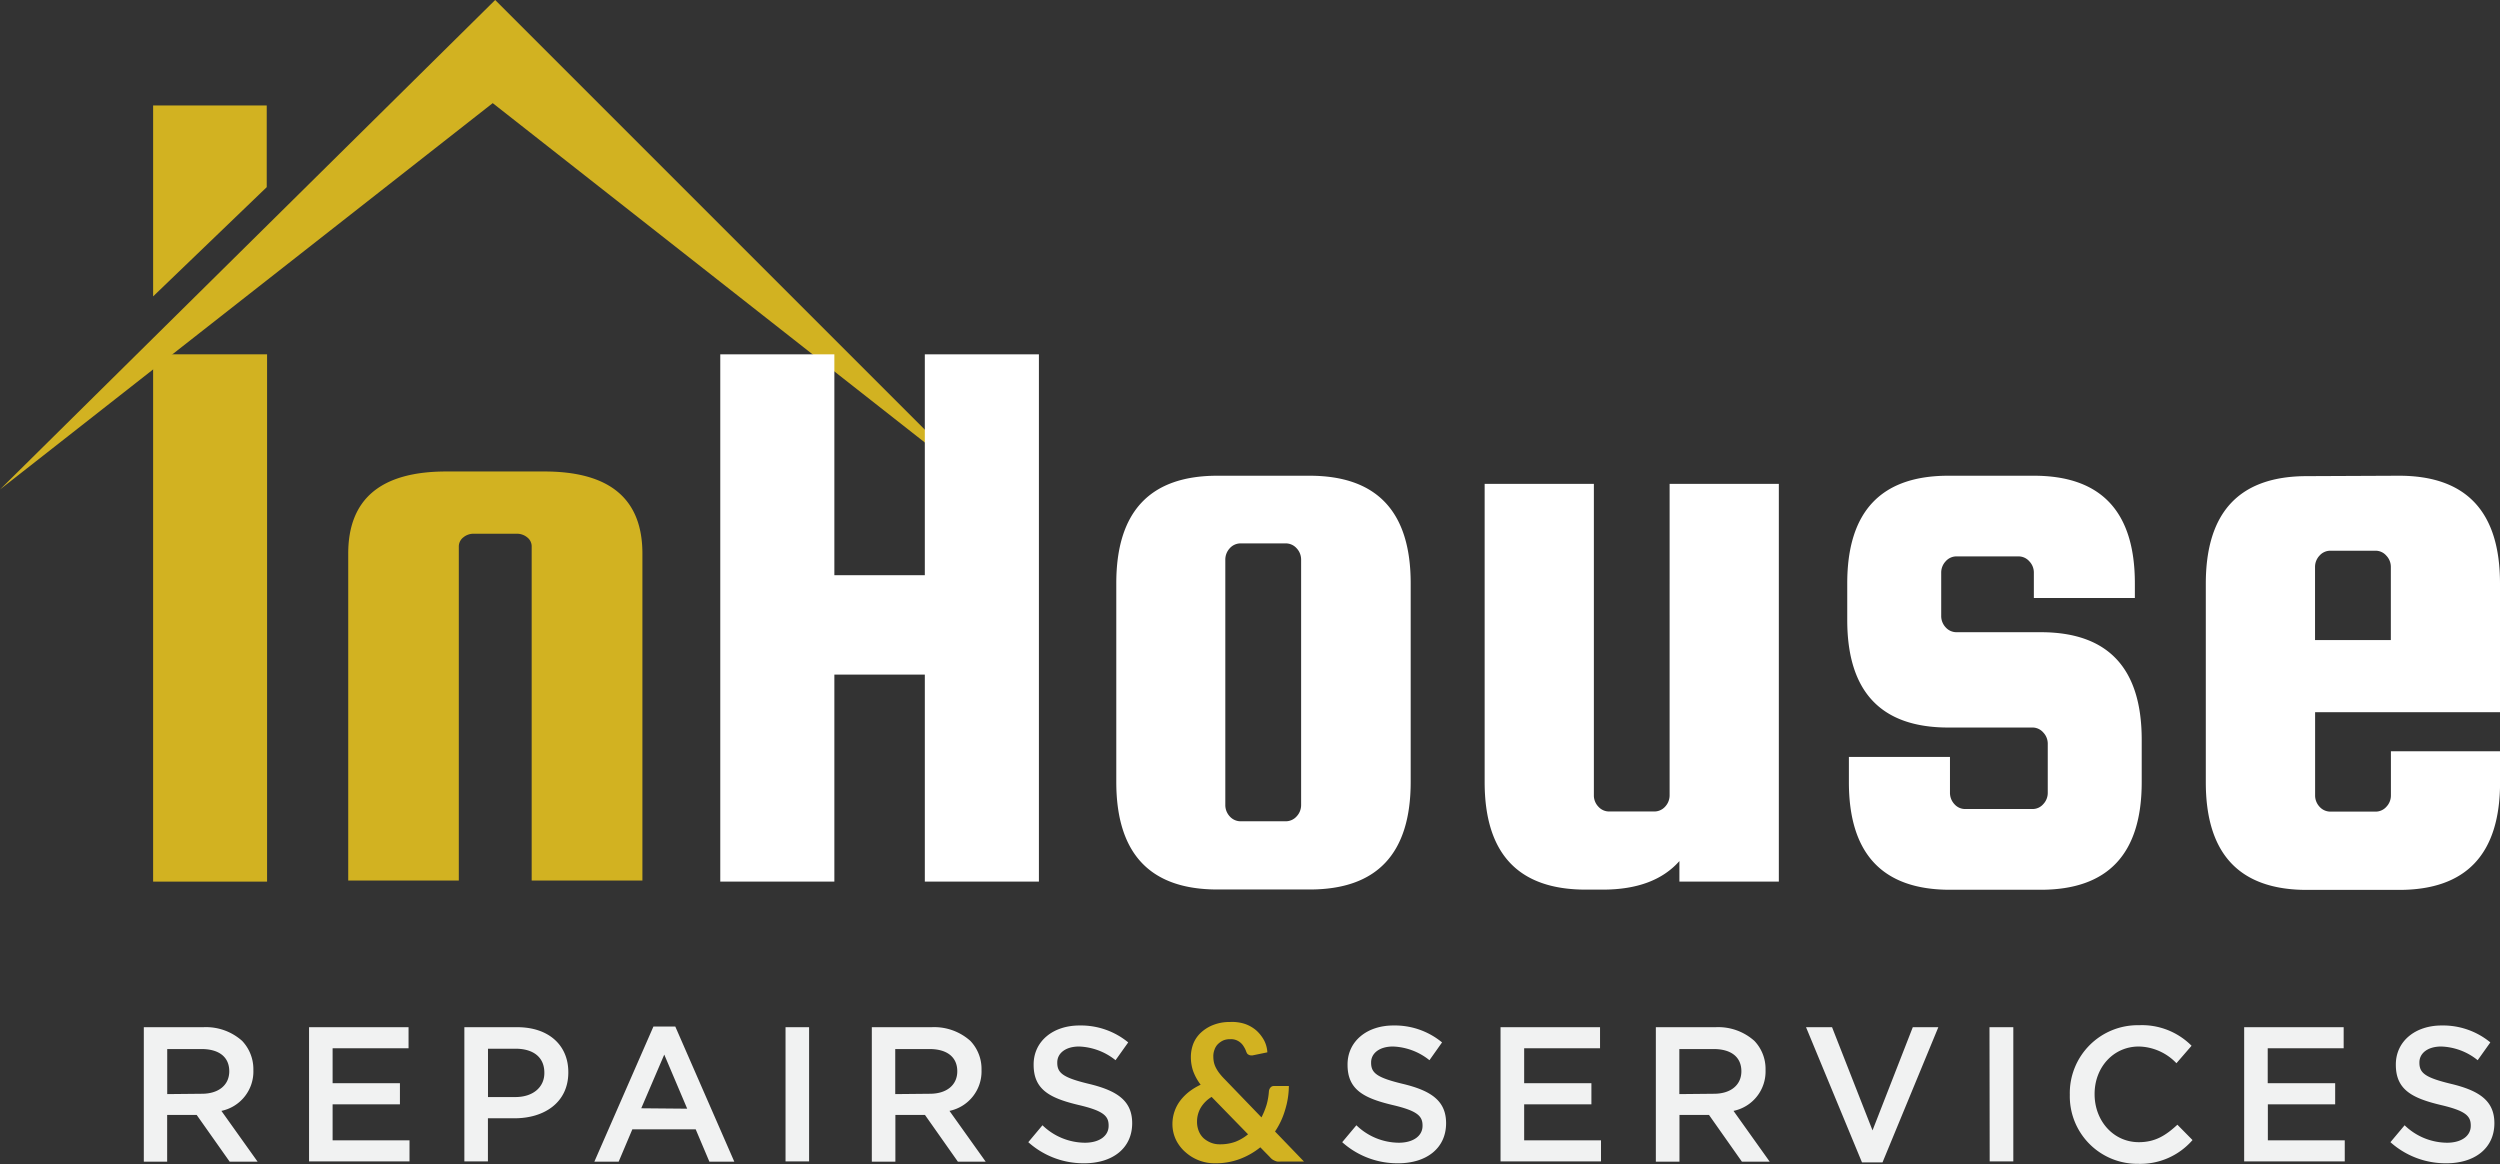
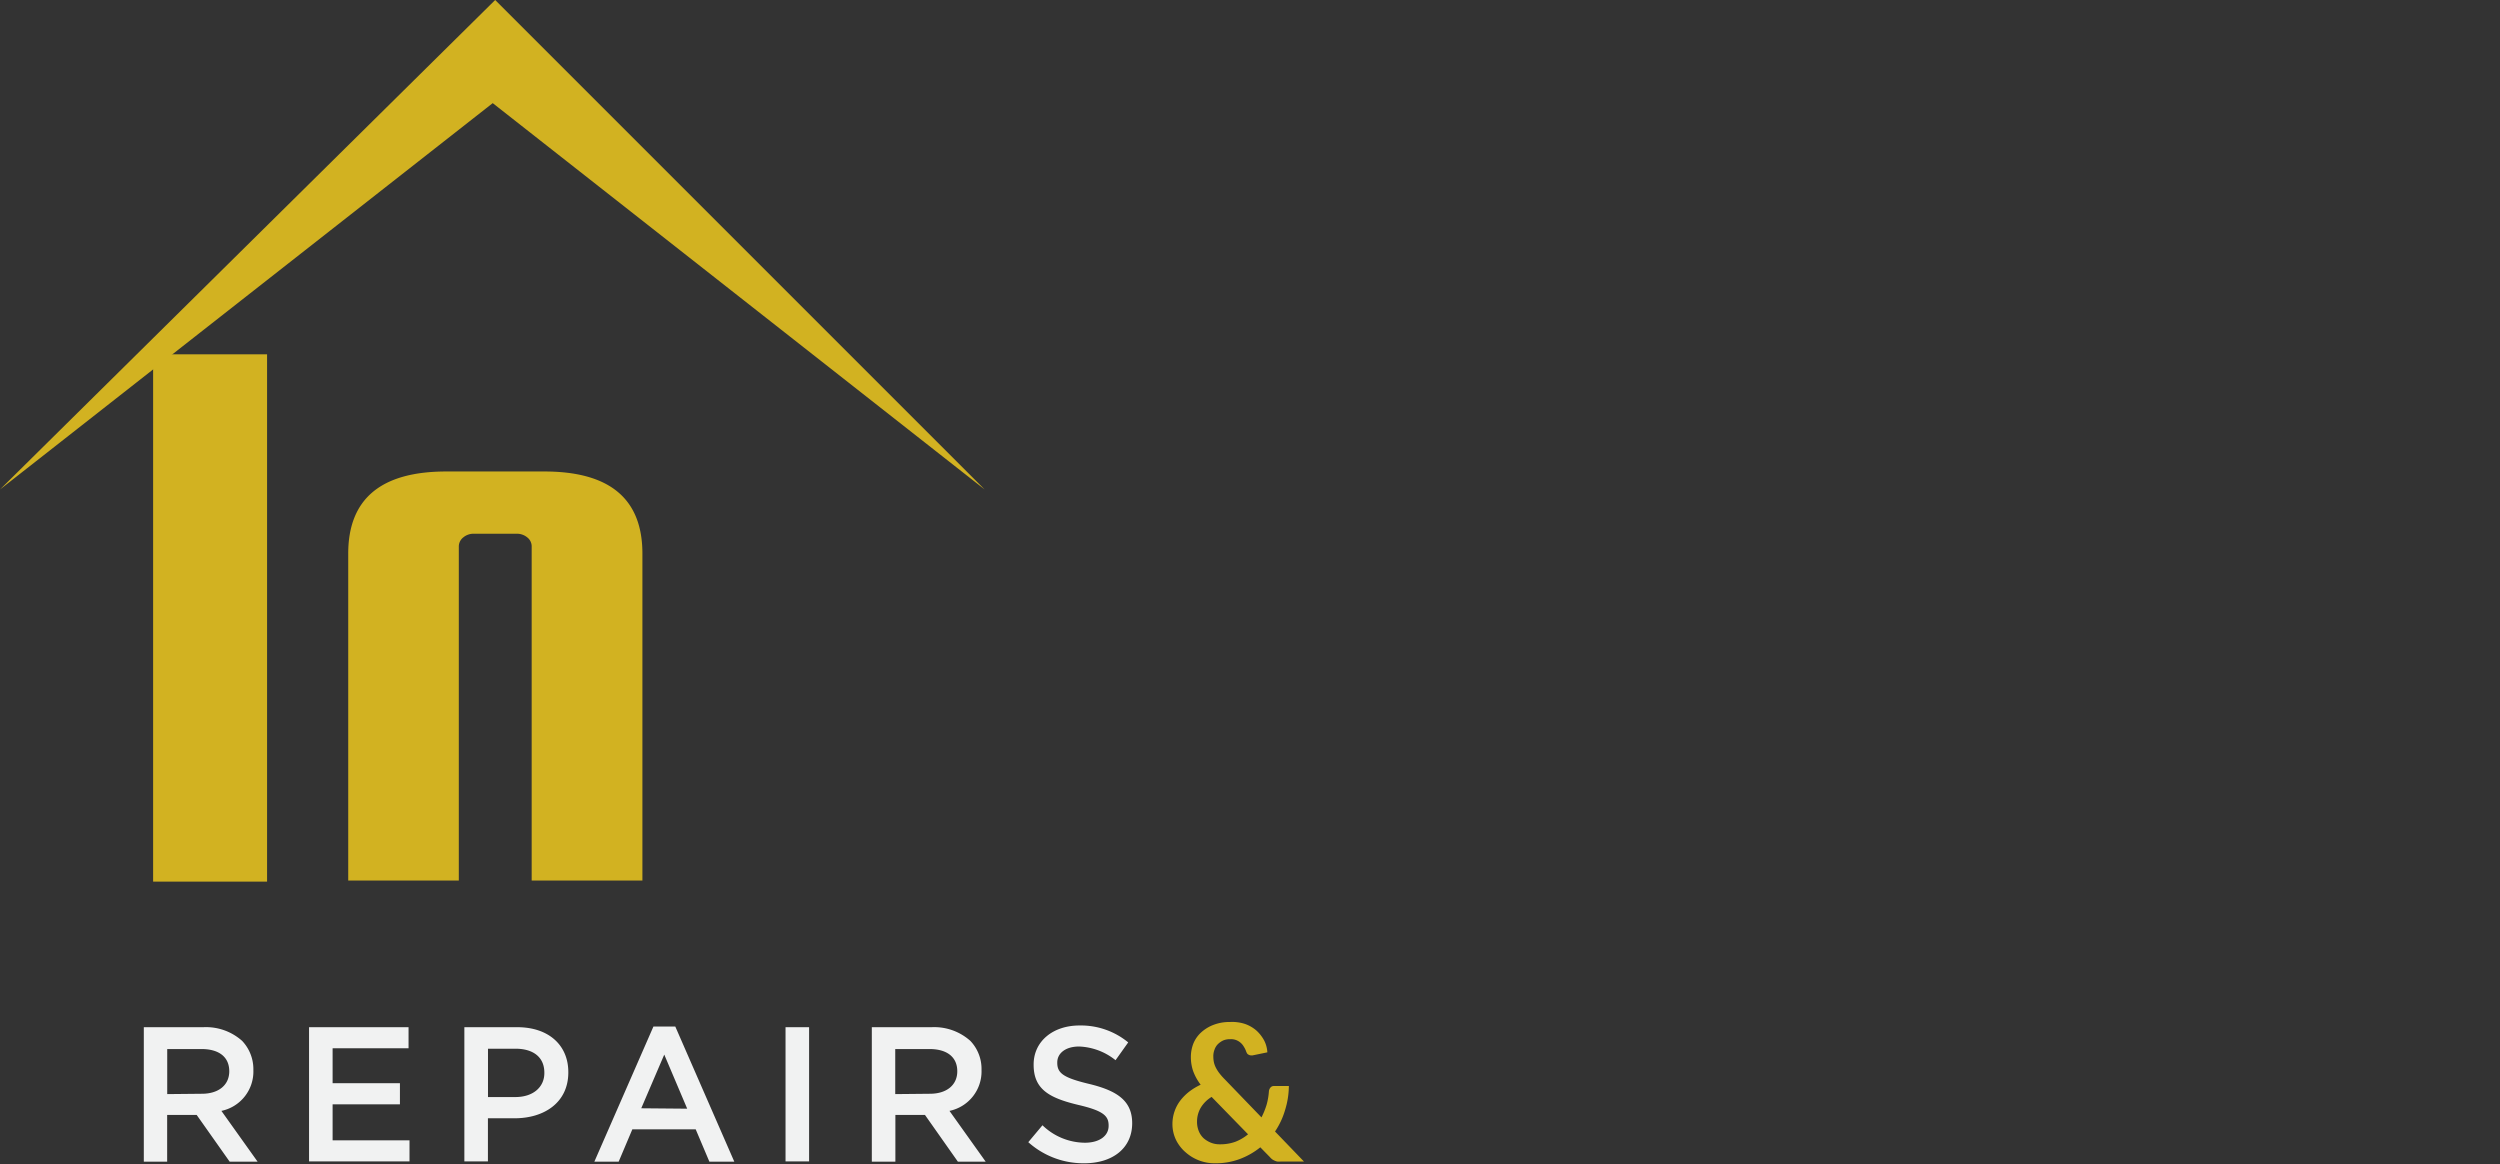
<svg xmlns="http://www.w3.org/2000/svg" viewBox="0 0 365.07 169.98">
  <rect x="0" y="0" width="365.07" height="169.98" fill="#333333" stroke="none" />
  <g fill="#d2b221">
    <path d="M93.81 128.58H77.64V79.76a1.66 1.66 0 0 0-.64-1.28 2.35 2.35 0 0 0-1.56-.54h-6.23a2.31 2.31 0 0 0-1.56.54 1.67 1.67 0 0 0-.65 1.28v48.82H50.85V80.85q0-12 14.32-12h14.32q14.33 0 14.32 12zm49.98-57.1L72.31 0 0 71.48l71.95-56.42 71.84 56.42z" />
    <path d="M39,51.74v77H22.36v-77Z" />
  </g>
-   <path d="M121.84 98.51v30.23h-16.66v-77h16.66V84h13.21V51.74h16.66v77h-16.66V98.51zM206 85.18v29q0 15.71-14.75 15.71h-13.48q-14.76 0-14.76-15.71v-29q0-15.71 14.76-15.71h13.45q14.78 0 14.78 15.71zm-16 32.37V81.73a2.4 2.4 0 0 0-.66-1.67 2.12 2.12 0 0 0-1.61-.71h-6.54a2.12 2.12 0 0 0-1.61.71 2.44 2.44 0 0 0-.65 1.67v35.82a2.44 2.44 0 0 0 .65 1.67 2.12 2.12 0 0 0 1.61.71h6.54a2.12 2.12 0 0 0 1.61-.71 2.4 2.4 0 0 0 .66-1.67zm53.81-46.89h15.95v58.08h-14.52v-3q-3.69 4.17-11.19 4.17h-2.49q-14.76 0-14.76-15.71V70.66h15.95v45.46a2.37 2.37 0 0 0 .65 1.67 2.1 2.1 0 0 0 1.61.71h6.54a2.12 2.12 0 0 0 1.61-.71 2.42 2.42 0 0 0 .65-1.67zM298 92.32q14.75 0 14.75 15.71v6.19q0 15.71-14.75 15.71h-13.25q-14.76 0-14.76-15.71v-3.69h14.76v5.23a2.42 2.42 0 0 0 .65 1.67 2.08 2.08 0 0 0 1.61.71h9.76a2.06 2.06 0 0 0 1.6-.71 2.38 2.38 0 0 0 .66-1.67v-7.14a2.36 2.36 0 0 0-.66-1.66 2.07 2.07 0 0 0-1.6-.72h-12.26q-14.76 0-14.76-15.7v-5.36q0-15.71 14.76-15.71H297q14.75 0 14.75 15.71v2.14H297v-3.69a2.36 2.36 0 0 0-.66-1.66 2.09 2.09 0 0 0-1.61-.72h-9a2.09 2.09 0 0 0-1.61.72 2.4 2.4 0 0 0-.65 1.66v6.31a2.42 2.42 0 0 0 .65 1.67 2.12 2.12 0 0 0 1.61.71zm52.32-22.85q14.74 0 14.75 15.71V104h-27v12.14a2.42 2.42 0 0 0 .65 1.67 2.13 2.13 0 0 0 1.61.71h6.55a2.1 2.1 0 0 0 1.6-.71 2.38 2.38 0 0 0 .66-1.67v-6.43h15.94v4.53q0 15.71-14.75 15.71h-13.46q-14.76 0-14.76-15.71v-29q0-15.71 14.76-15.71zm-12.26 24h11.07V82.8a2.36 2.36 0 0 0-.66-1.66 2.07 2.07 0 0 0-1.6-.72h-6.55a2.11 2.11 0 0 0-1.61.72 2.4 2.4 0 0 0-.65 1.66z" fill="#fff" />
  <path d="M21 150h8.7a7.91 7.91 0 0 1 5.66 2 6 6 0 0 1 1.64 4.23v.06a5.87 5.87 0 0 1-4.67 5.93l5.29 7.42h-4.08l-4.82-6.83h-4.31v6.83H21zm8.48 9.72c2.46 0 4-1.29 4-3.28h0c0-2.1-1.51-3.25-4.06-3.25h-5v6.58zM45.13 150h14.53v3.08H48.57v5.1h9.83v3.08h-9.83v5.26H59.8v3.08H45.13zm22.68 0h7.73c4.56 0 7.45 2.61 7.45 6.56v.05c0 4.4-3.53 6.69-7.84 6.69h-3.9v6.3h-3.44zm7.45 10.2c2.6 0 4.23-1.46 4.23-3.5v-.06c0-2.3-1.66-3.5-4.23-3.5h-4v7.06zm20.16-10.3h3.19l8.62 19.74h-3.64l-2-4.73h-9.25l-2 4.73h-3.55zm4.93 12L97 154l-3.36 7.84zm14.36-11.9h3.44v19.6h-3.44zm12.6 0h8.74a7.9 7.9 0 0 1 5.65 2 5.92 5.92 0 0 1 1.63 4.23v.06a5.88 5.88 0 0 1-4.68 5.93l5.29 7.42h-4.06l-4.81-6.83h-4.32v6.83h-3.44zm8.48 9.72c2.47 0 4-1.29 4-3.28h0c0-2.1-1.52-3.25-4.06-3.25h-5v6.58zm14.37 7.07l2.07-2.47a9 9 0 0 0 6.19 2.55c2.13 0 3.47-1 3.47-2.46v-.06c0-1.4-.78-2.15-4.42-3-4.18-1-6.53-2.24-6.53-5.86v-.05c0-3.36 2.8-5.69 6.69-5.69a10.86 10.86 0 0 1 7.12 2.47l-1.85 2.6a9 9 0 0 0-5.32-2c-2 0-3.19 1-3.19 2.32v.06c0 1.51.89 2.18 4.64 3.08 4.15 1 6.3 2.49 6.3 5.74h0c0 3.67-2.88 5.85-7 5.85a12.06 12.06 0 0 1-8.17-3.08z" fill="#f1f2f2" />
  <path d="M181.85 149.54a5.09 5.09 0 0 1 1.68 1 5.51 5.51 0 0 1 1.1 1.45 4.36 4.36 0 0 1 .44 1.68l-2.18.45h-.08-.09a.83.83 0 0 1-.45-.14c-.14-.08-.19-.2-.28-.39a3 3 0 0 0-.33-.7 2.23 2.23 0 0 0-1.12-1 2.12 2.12 0 0 0-.87-.14 2.54 2.54 0 0 0-1.06.19 2.82 2.82 0 0 0-.79.56 2.1 2.1 0 0 0-.47.79 2.54 2.54 0 0 0-.17 1 4.2 4.2 0 0 0 .08.81 3.26 3.26 0 0 0 .28.79 5.07 5.07 0 0 0 .51.81 8.56 8.56 0 0 0 .78.89l5.38 5.58a11 11 0 0 0 .75-1.85 9.64 9.64 0 0 0 .34-2 1 1 0 0 1 .22-.5.62.62 0 0 1 .51-.23h2.18a12.13 12.13 0 0 1-.56 3.53 11.22 11.22 0 0 1-1.46 3.11l4.23 4.39H187a3.54 3.54 0 0 1-.47 0 1.46 1.46 0 0 1-.37-.12 2.09 2.09 0 0 1-.36-.19 2.25 2.25 0 0 1-.36-.34l-1.4-1.43a10.84 10.84 0 0 1-3 1.71 10 10 0 0 1-3.59.62 6.36 6.36 0 0 1-4.28-1.57 5.73 5.73 0 0 1-1.43-1.82 5.3 5.3 0 0 1-.53-2.41 5.65 5.65 0 0 1 1.15-3.36 7.38 7.38 0 0 1 1.31-1.31 8.76 8.76 0 0 1 1.66-1 7.63 7.63 0 0 1-1.1-2 6.23 6.23 0 0 1-.33-2 5.44 5.44 0 0 1 .36-2 4.5 4.5 0 0 1 1.12-1.62 5.69 5.69 0 0 1 1.82-1.12 6.48 6.48 0 0 1 2.41-.42 6 6 0 0 1 2.24.3zm-6.8 15.62a2.91 2.91 0 0 0 .73 1.07 3.8 3.8 0 0 0 1.06.64 3.4 3.4 0 0 0 1.32.23 6.42 6.42 0 0 0 2.24-.37 6.78 6.78 0 0 0 1.85-1.09l-5.32-5.46a4.65 4.65 0 0 0-1.63 1.65 4.08 4.08 0 0 0-.5 2 3.56 3.56 0 0 0 .25 1.33z" fill="#d2b221" />
-   <path d="M196 166.79l2.07-2.47a9 9 0 0 0 6.19 2.55c2.12 0 3.47-1 3.47-2.46v-.06c0-1.4-.79-2.15-4.43-3-4.17-1-6.52-2.24-6.52-5.86v-.05c0-3.36 2.8-5.69 6.69-5.69a10.82 10.82 0 0 1 7.11 2.47l-1.84 2.6a9 9 0 0 0-5.32-2c-2 0-3.2 1-3.2 2.32v.06c0 1.51.9 2.18 4.65 3.08 4.15 1 6.3 2.49 6.3 5.74h0c0 3.67-2.88 5.85-7 5.85a12.06 12.06 0 0 1-8.17-3.08zM219.12 150h14.53v3.08h-11.08v5.1h9.82v3.08h-9.82v5.26h11.22v3.08h-14.67zm22.68 0h8.74a7.9 7.9 0 0 1 5.65 2 5.92 5.92 0 0 1 1.63 4.23v.06a5.87 5.87 0 0 1-4.68 5.93l5.29 7.42h-4.06l-4.81-6.83h-4.31v6.83h-3.45zm8.49 9.72c2.46 0 4-1.29 4-3.28h0c0-2.1-1.51-3.25-4.06-3.25h-5v6.58zm13.44-9.72h3.8l5.91 15.07 5.88-15.07h3.73l-8.15 19.74h-3zm26.79 0H294v19.6h-3.45zm11.73 9.9v-.06a9.92 9.92 0 0 1 10.11-10.13 10.21 10.21 0 0 1 7.67 3l-2.21 2.55a7.79 7.79 0 0 0-5.49-2.44c-3.75 0-6.46 3.08-6.46 6.92v.05c0 3.84 2.71 7 6.46 7 2.41 0 3.95-1 5.63-2.55l2.21 2.24a10.09 10.09 0 0 1-7.95 3.47 9.86 9.86 0 0 1-9.97-10.05zm25.46-9.9h14.53v3.08h-11.09v5.1H341v3.08h-9.83v5.26h11.23v3.08h-14.69zm21.36 16.79l2.07-2.47a9 9 0 0 0 6.19 2.55c2.13 0 3.47-1 3.47-2.46v-.06c0-1.4-.78-2.15-4.42-3-4.17-1-6.52-2.24-6.52-5.86v-.05c0-3.36 2.8-5.69 6.69-5.69a10.86 10.86 0 0 1 7.11 2.47l-1.85 2.6a8.93 8.93 0 0 0-5.32-2c-2 0-3.19 1-3.19 2.32v.06c0 1.51.9 2.18 4.65 3.08 4.14 1 6.3 2.49 6.3 5.74h0c0 3.67-2.89 5.85-7 5.85a12.07 12.07 0 0 1-8.18-3.08z" fill="#f1f2f2" />
-   <path d="M38.95 27.33L22.36 43.28V15.4h16.59v11.93z" fill="#d2b221" />
</svg>